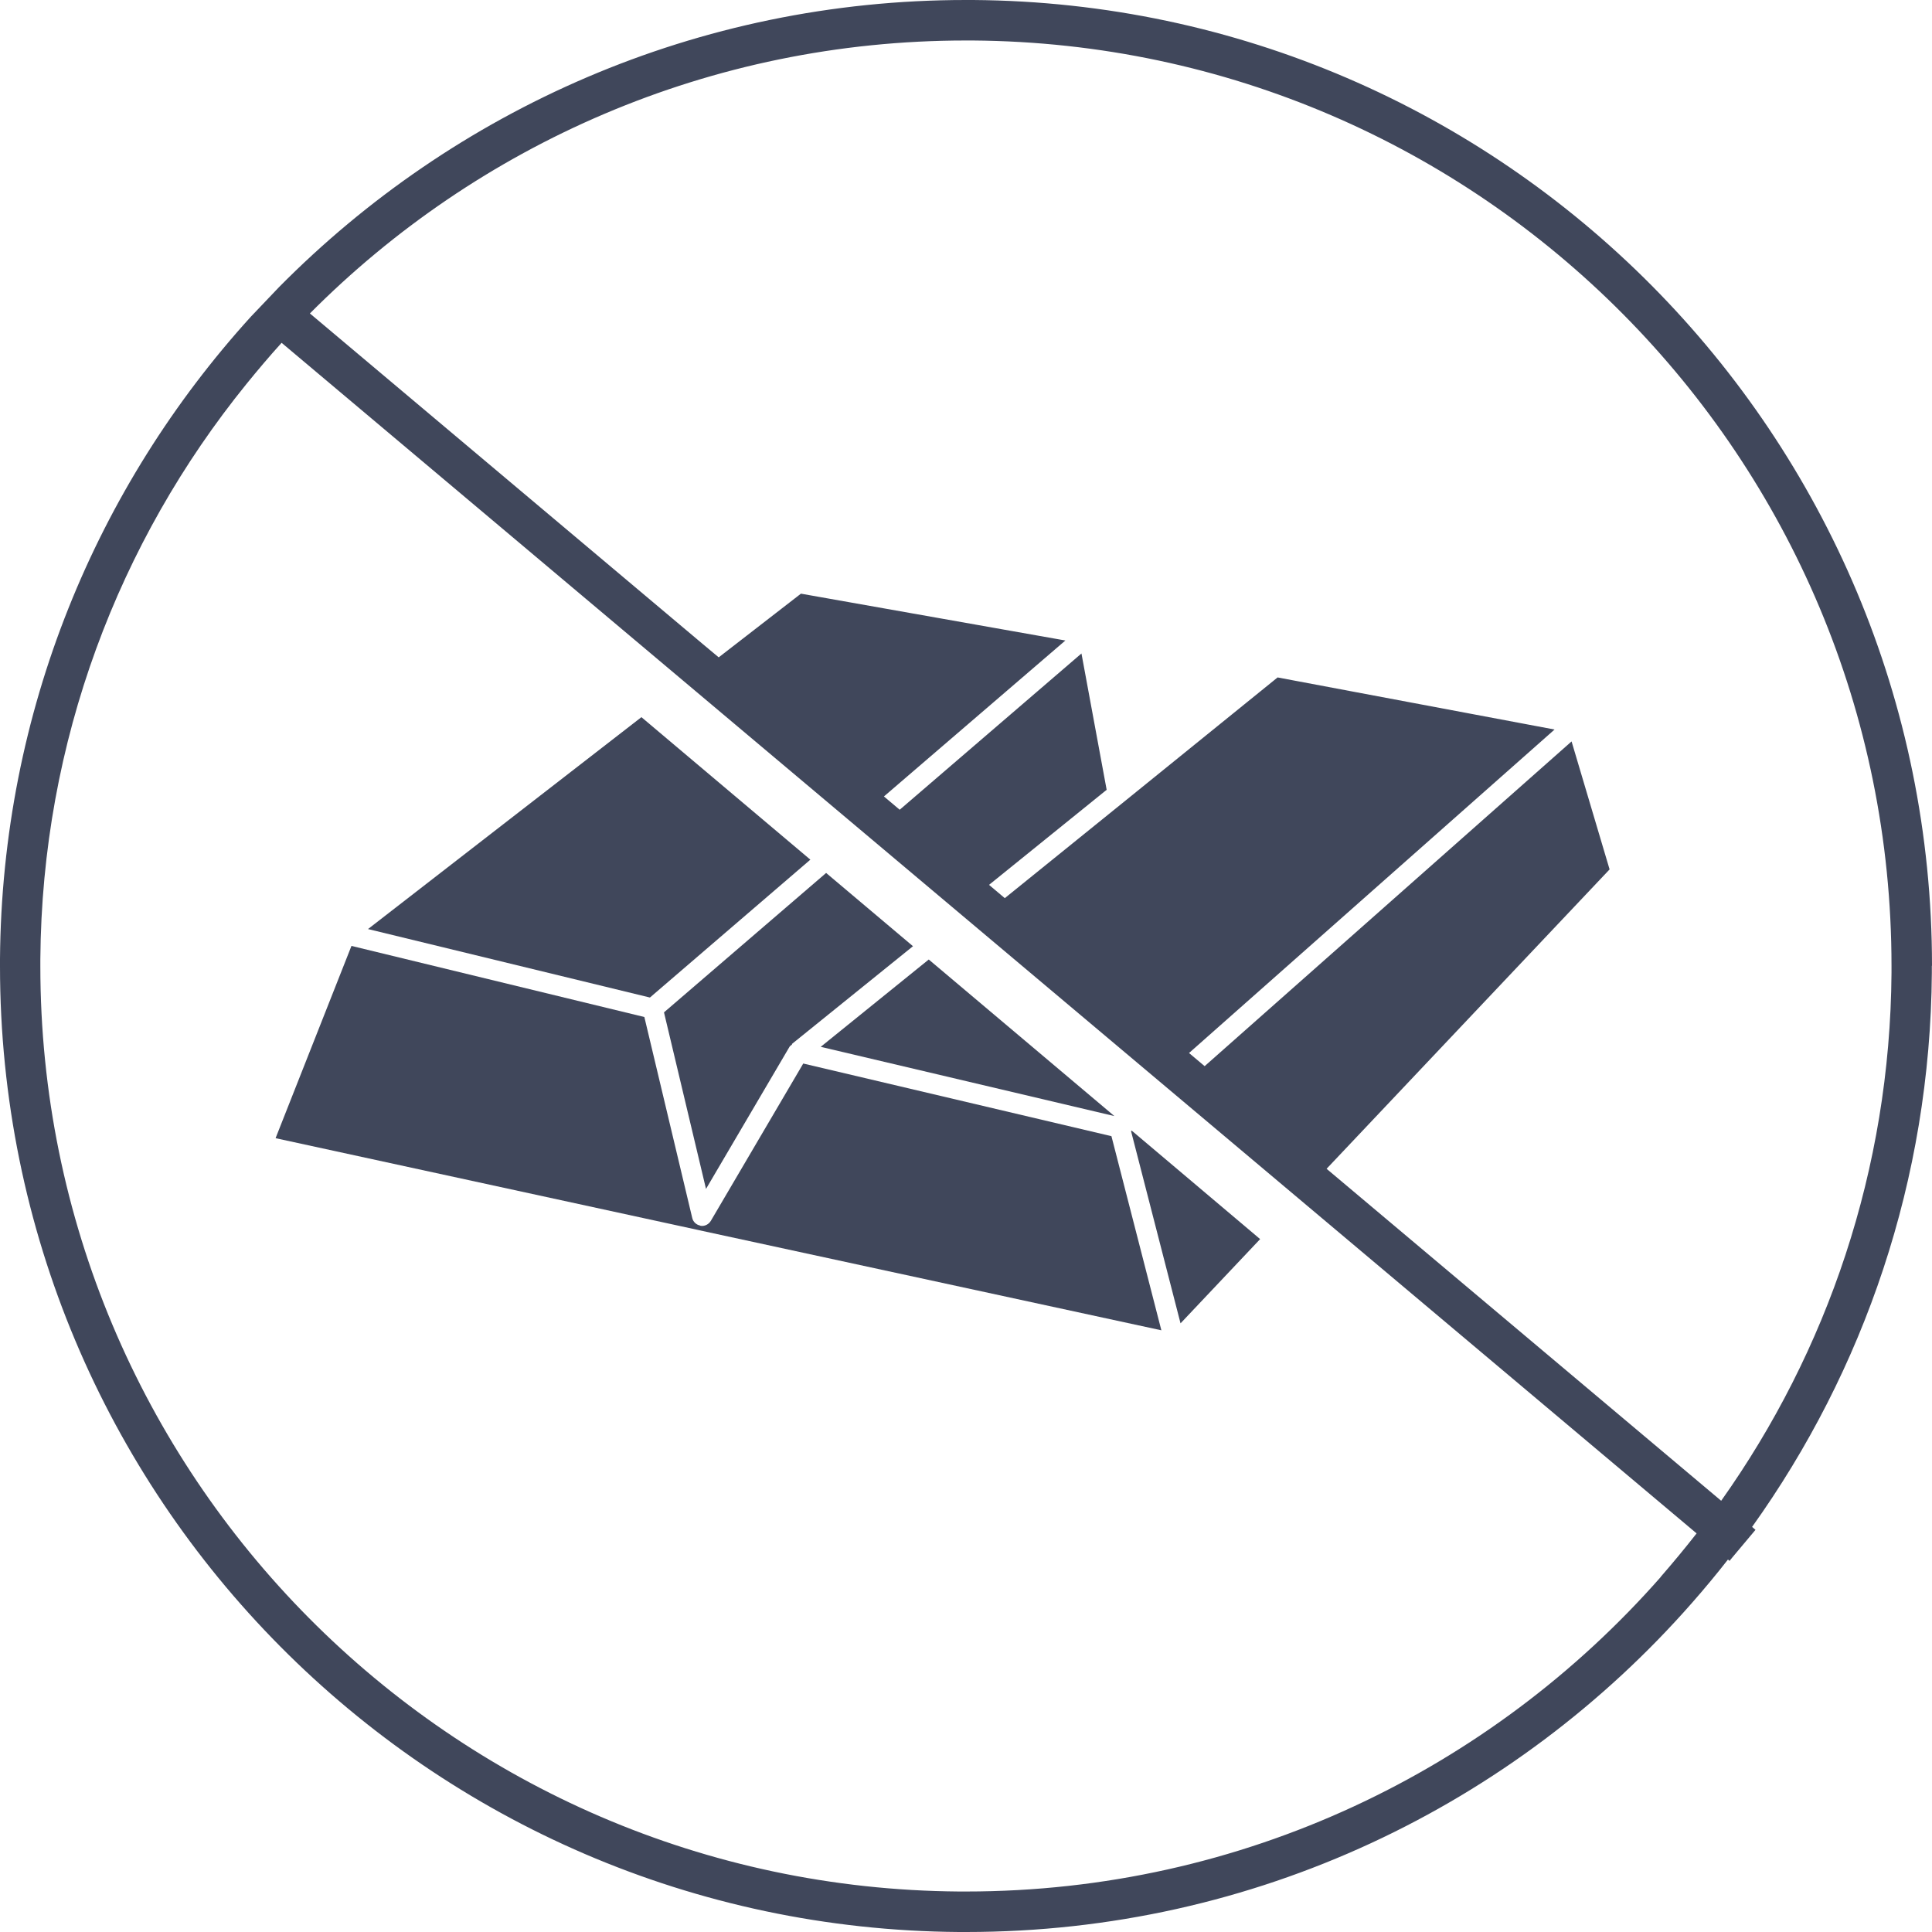
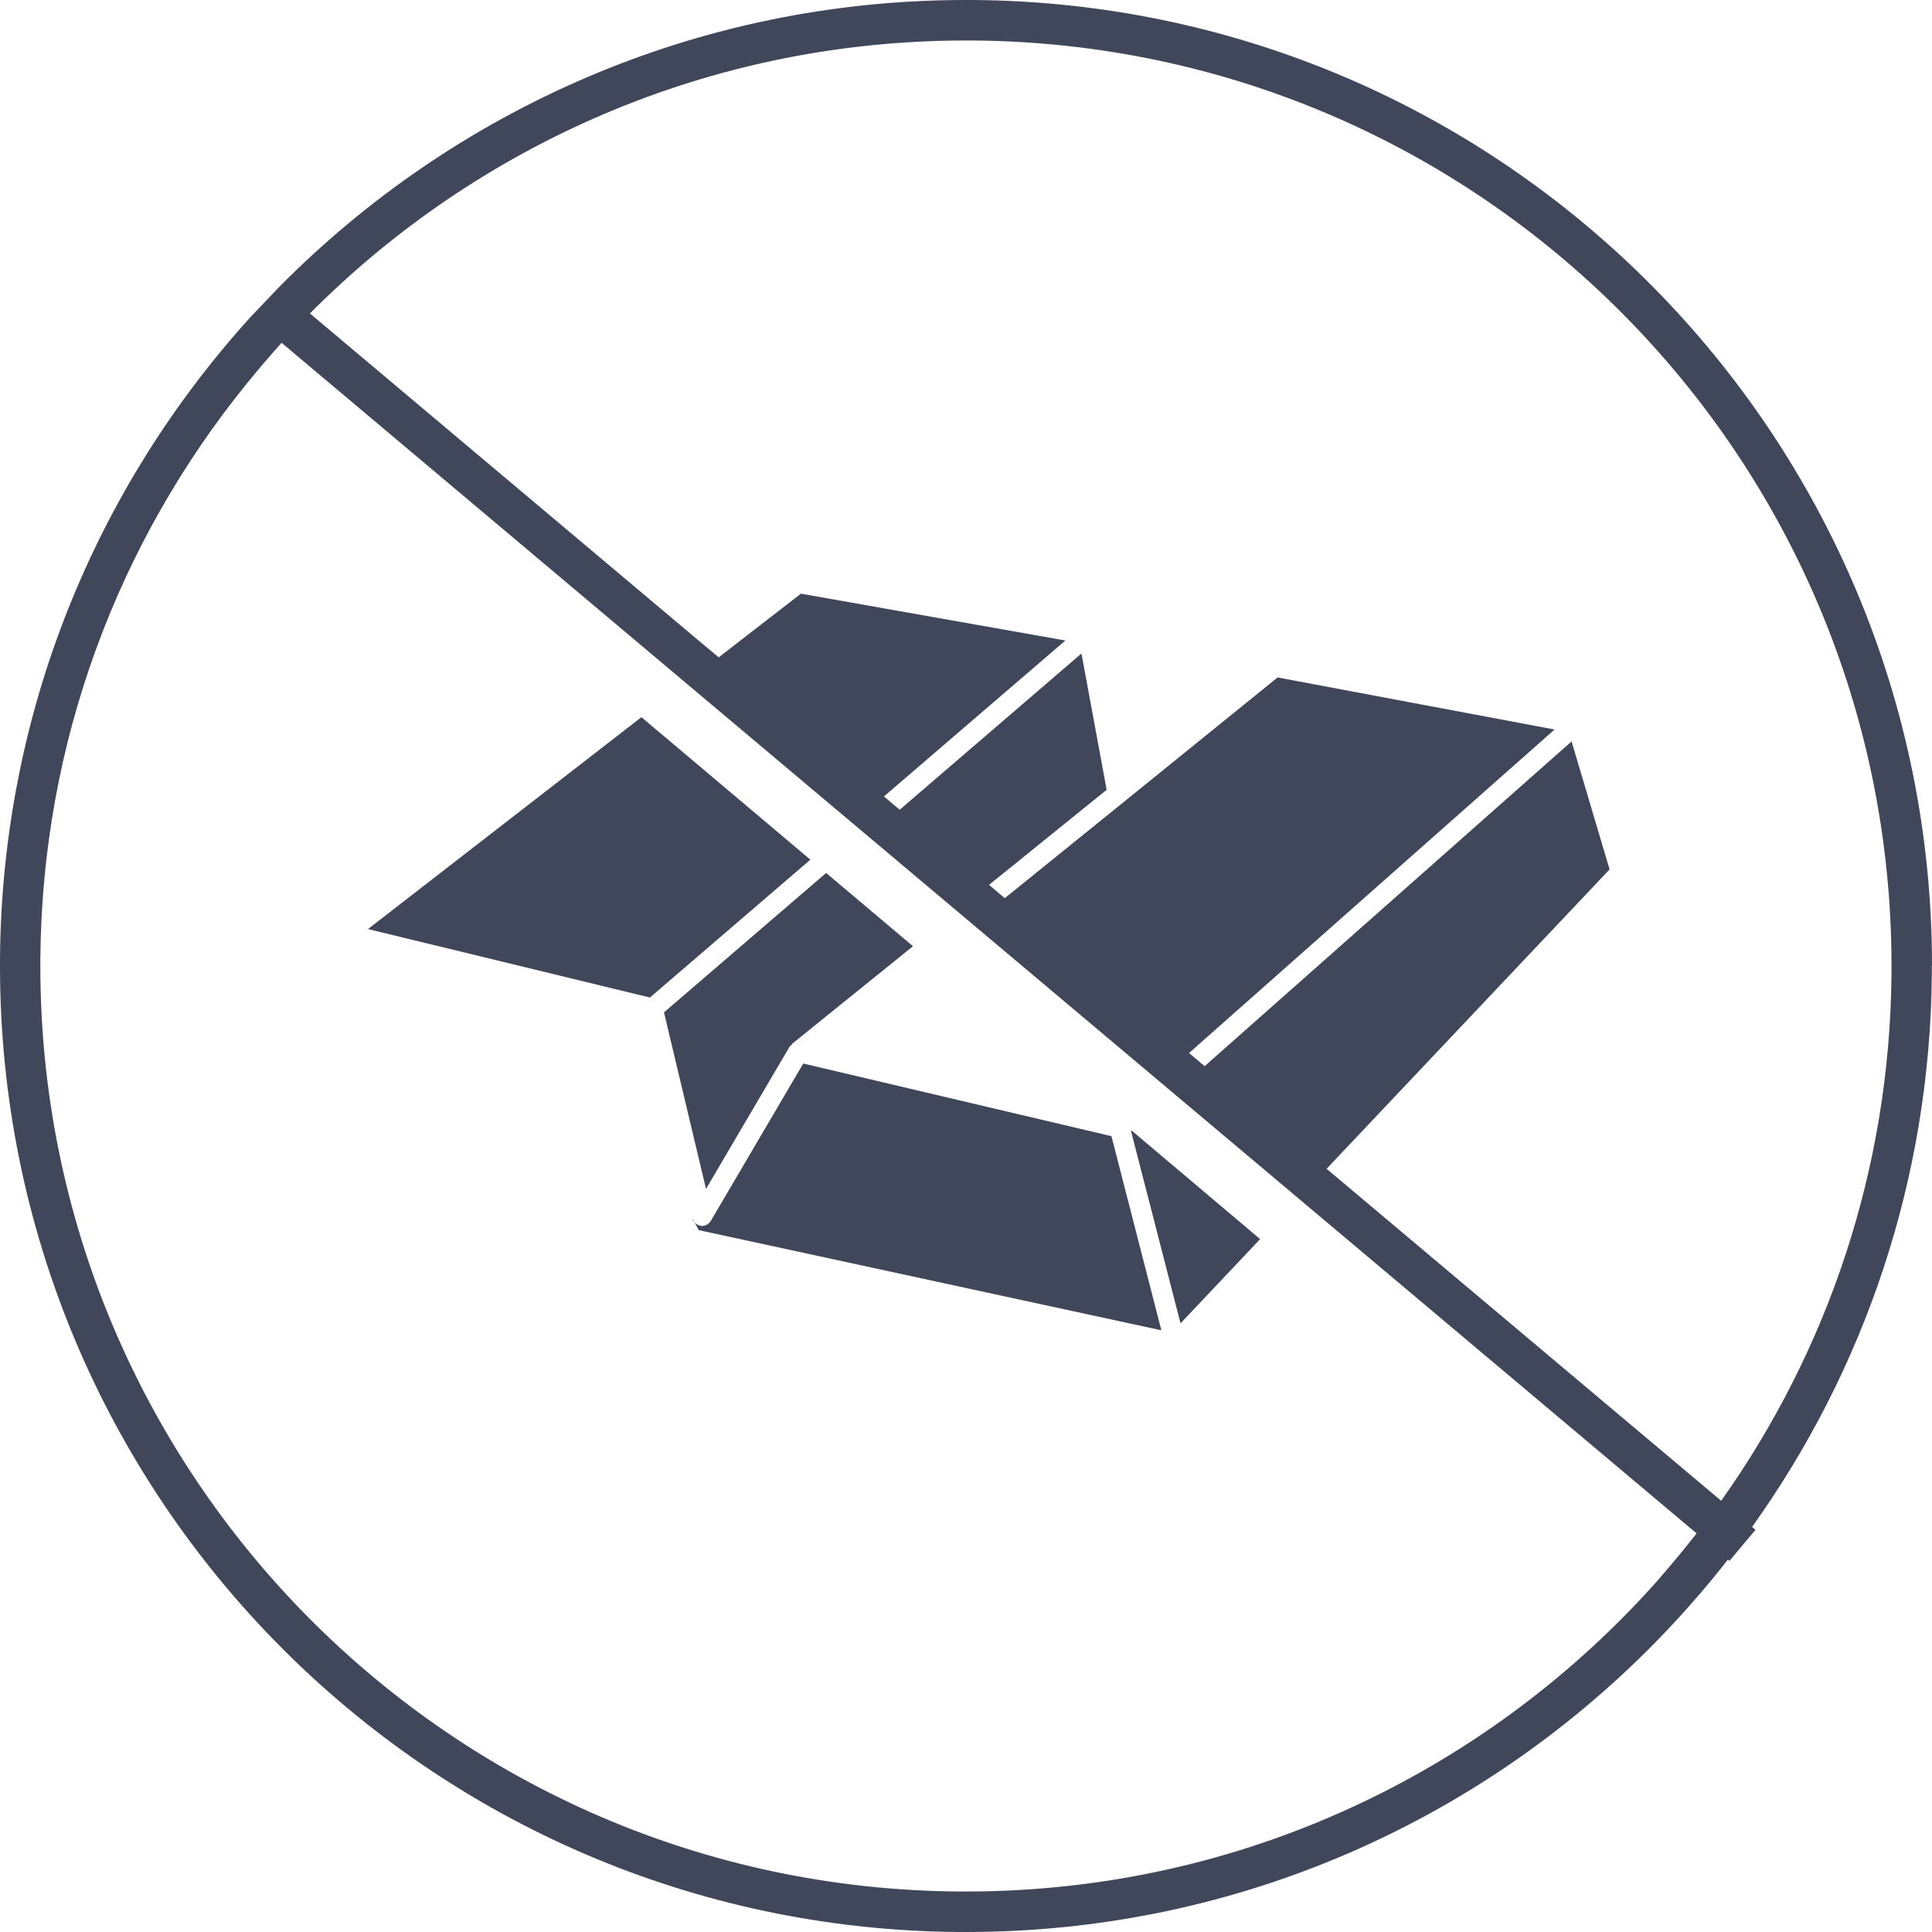
<svg xmlns="http://www.w3.org/2000/svg" viewBox="0 0 125 125" id="Layer_2">
  <defs>
    <style>.cls-1{fill:#40475b;stroke-width:0px;}</style>
  </defs>
  <g id="Layer_1-2">
    <polygon points="81.53 80.17 73.22 73.15 73.18 73.19 76.38 85.62 81.53 80.17" class="cls-1" />
-     <polygon points="72.1 72.21 60.09 62.08 53.1 67.73 72.1 72.21" class="cls-1" />
    <path d="M45.68,76.92l5.4-9.19c.04-.07.11-.1.17-.15l-.02-.03,7.84-6.33-5.62-4.74-10.49,9.02,2.72,11.43Z" class="cls-1" />
    <polygon points="52.43 55.62 41.5 46.4 23.81 60.11 42.05 64.54 52.43 55.62" class="cls-1" />
-     <path d="M45.21,79.59h0s29.93,6.48,29.93,6.48l-3.23-12.56-19.94-4.7-5.98,10.18c-.14.23-.4.36-.66.32-.02,0-.03-.02-.04-.02-.24-.05-.44-.23-.5-.48l-3.1-13.01-18.95-4.6-4.91,12.44,27.39,5.95Z" class="cls-1" />
+     <path d="M45.21,79.59h0s29.93,6.48,29.93,6.48l-3.23-12.56-19.94-4.7-5.98,10.18c-.14.23-.4.36-.66.32-.02,0-.03-.02-.04-.02-.24-.05-.44-.23-.5-.48Z" class="cls-1" />
    <path d="M125,62.49C125,28.19,97.32.25,62.96,0h0c-.16,0-.31,0-.47,0C45.11,0,29.38,7.11,18.04,18.59l-1.81,1.9C6.25,31.48.12,46.03,0,62.04c0,.16,0,.31,0,.47,0,34.31,27.68,62.24,62.04,62.49h0c.15,0,.31,0,.47,0,18.7,0,35.49-8.23,46.95-21.28.81-.92,1.59-1.86,2.34-2.82l.1.09.17-.21,1.51-1.8-.22-.19c7.23-10.11,11.53-22.46,11.63-35.84h-1.31s1.31,0,1.31,0c0-.16,0-.31,0-.47ZM107.45,102.03c-10.98,12.48-27.05,20.35-44.95,20.35-.15,0-.3,0-.45,0h0c-32.92-.24-59.44-27-59.44-59.87,0-.15,0-.3,0-.45.1-14.11,5.09-27.04,13.33-37.21.74-.91,1.49-1.8,2.28-2.67l91.55,77.03c-.75.96-1.53,1.9-2.33,2.82ZM122.38,62.94c-.09,12.74-4.17,24.51-11.02,34.16l-24.52-20.63-1.01-.85,18.31-19.37-2.46-8.28-23.74,21.01-1.01-.85,23.65-20.93-17.92-3.37-9.93,8.04-7.72,6.24-1.02-.86,7.61-6.15-1.63-8.82-11.76,10.11-1.02-.86,11.74-10.09-17.11-3.03-5.32,4.12-1.03-.86-25.42-21.39C30.9,9.37,45.92,2.62,62.49,2.62c.15,0,.3,0,.45,0h0c32.92.24,59.44,27,59.44,59.87,0,.15,0,.3,0,.45Z" class="cls-1" />
  </g>
</svg>